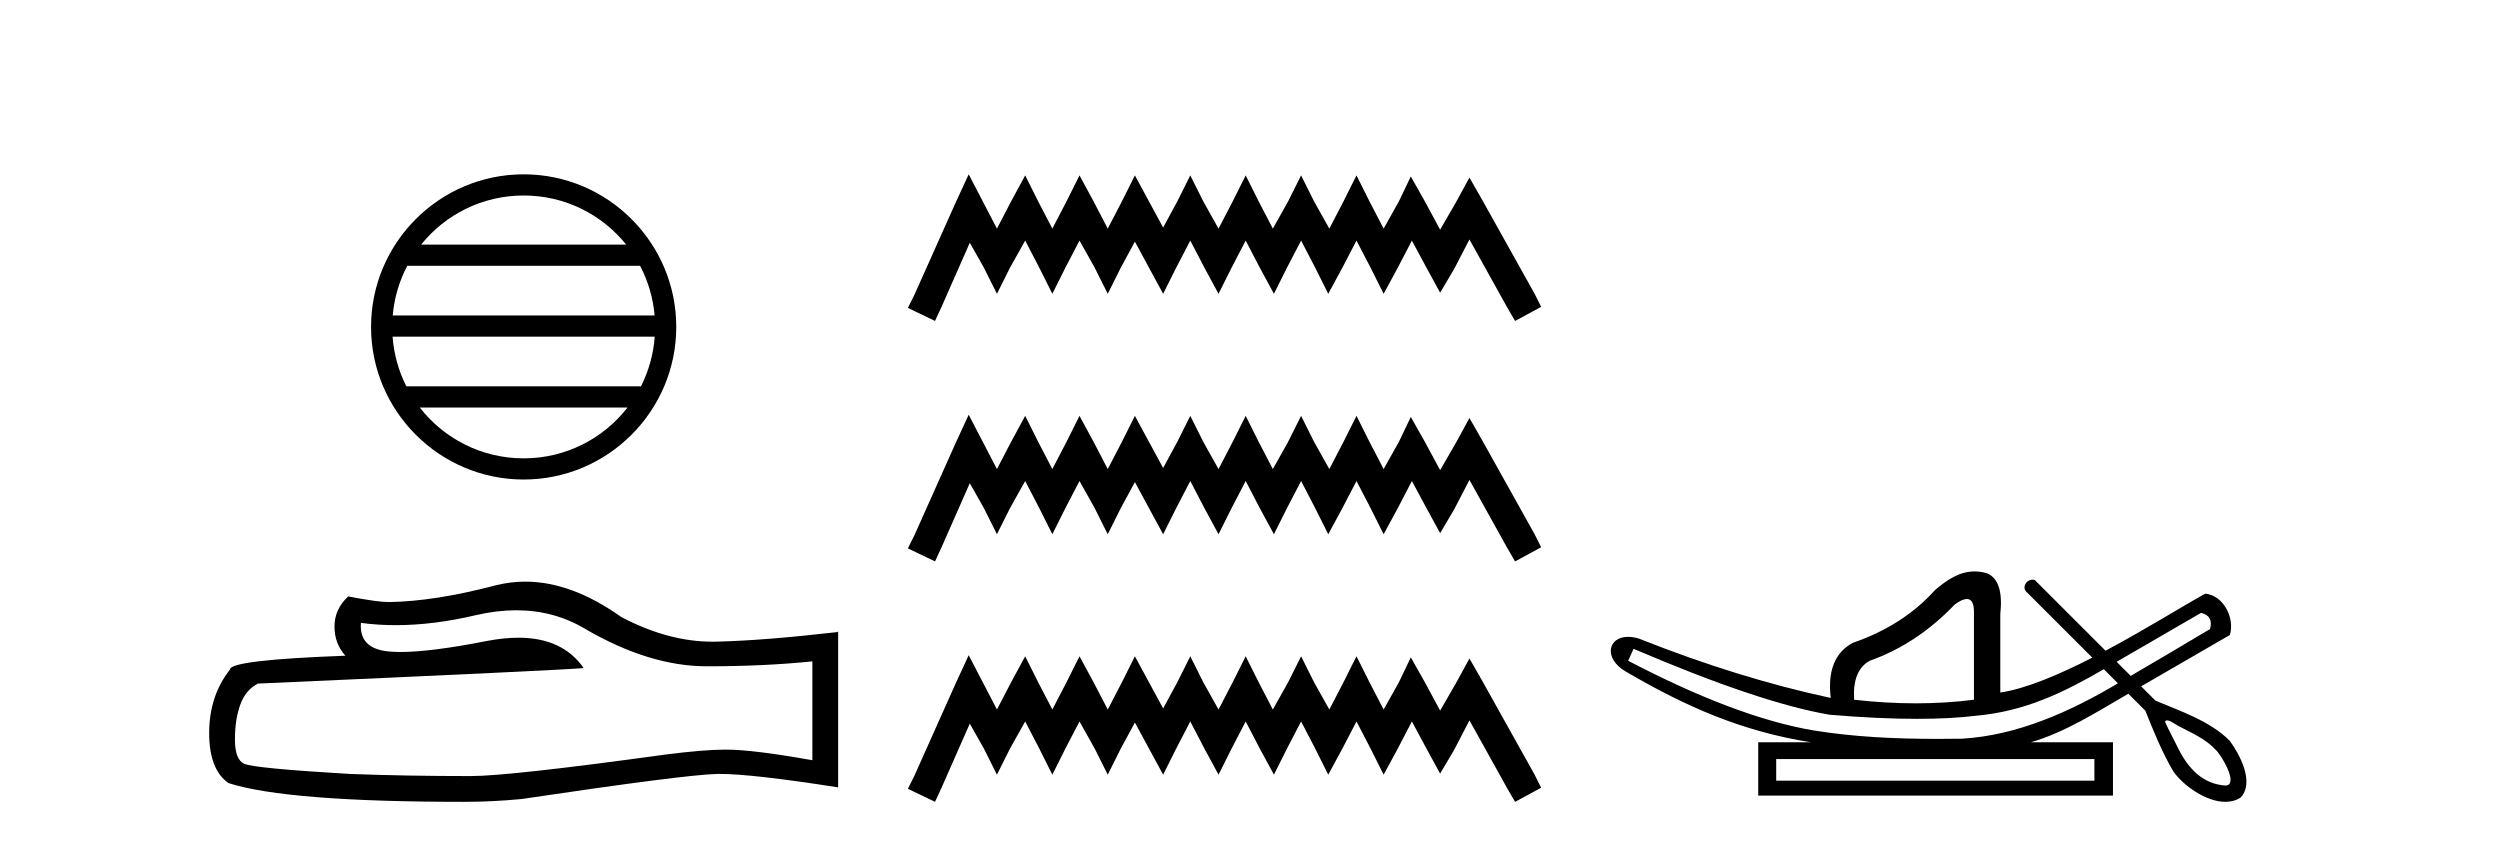
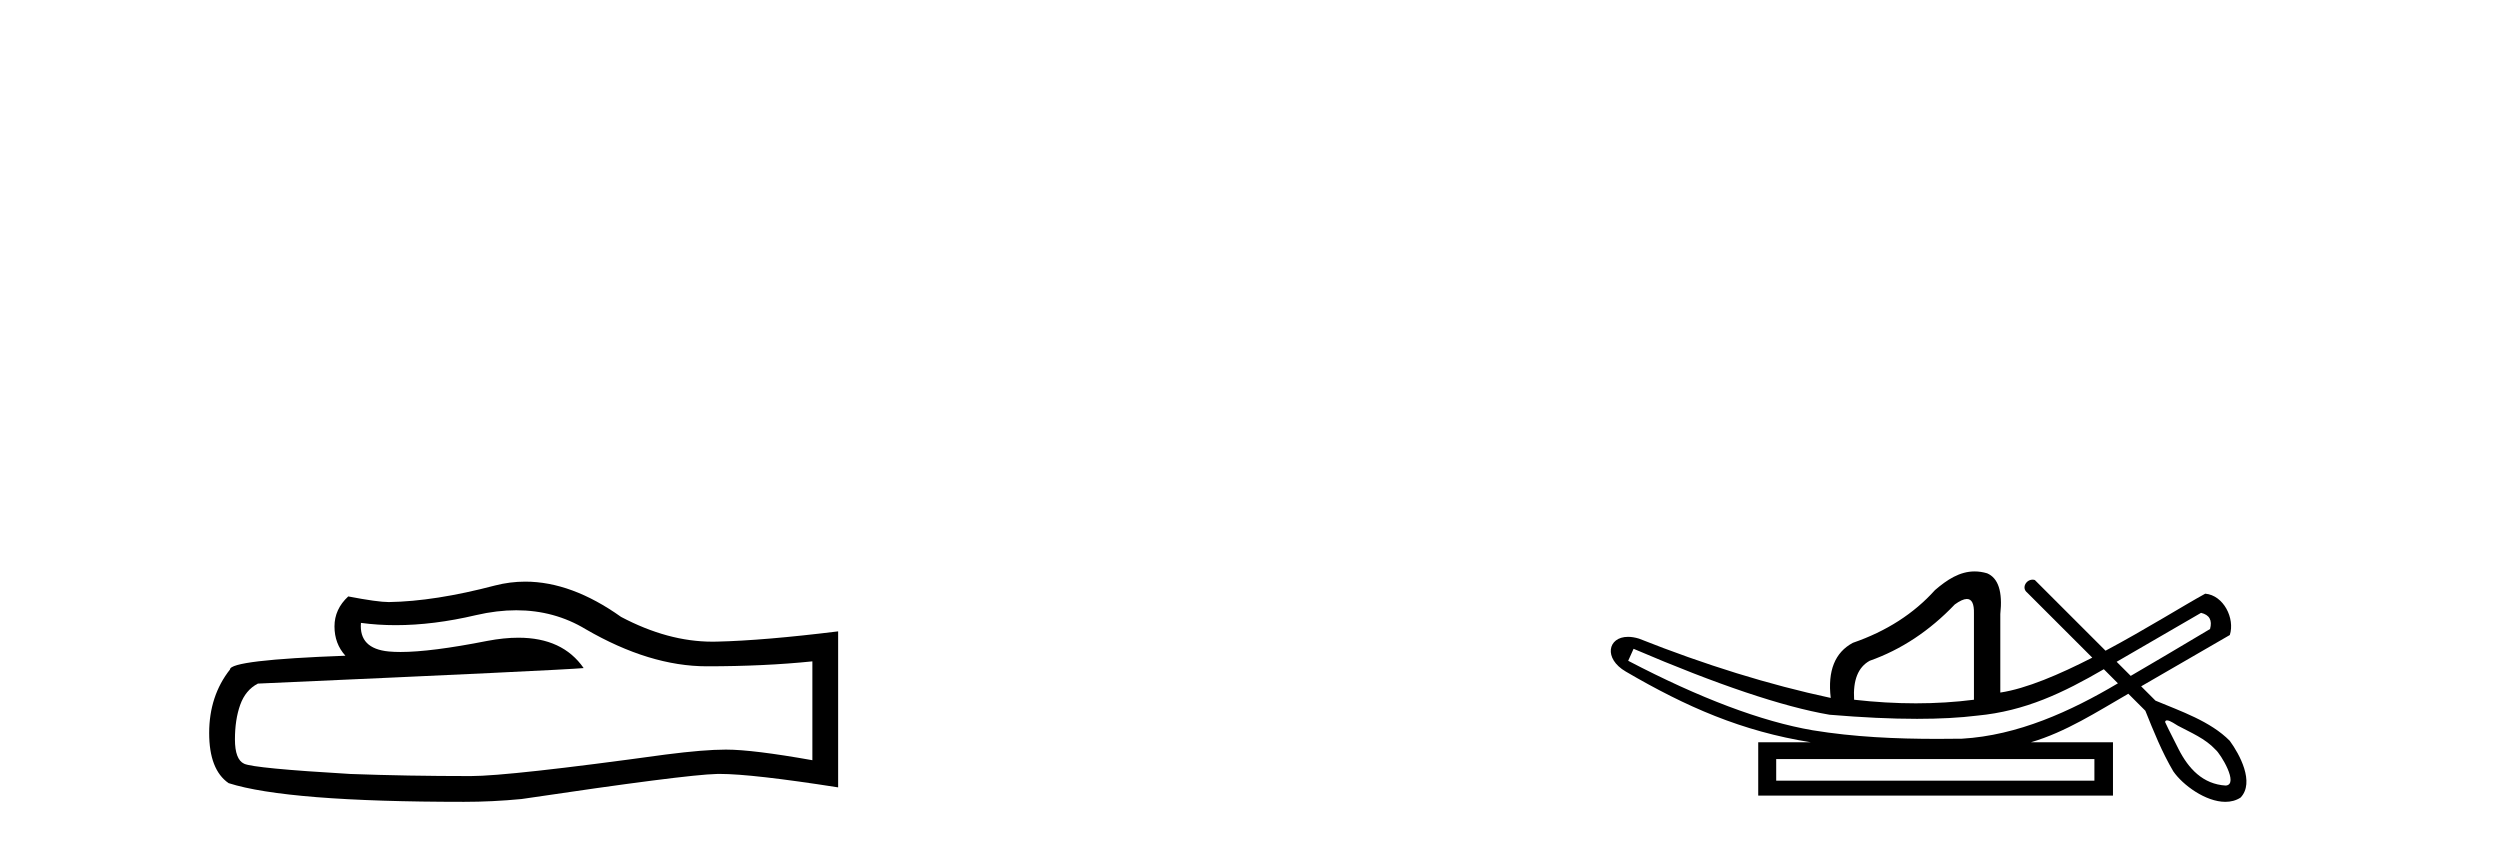
<svg xmlns="http://www.w3.org/2000/svg" width="121.0" height="41.0">
-   <path d="M 25.345 9.462 C 27.354 9.462 29.143 10.389 30.308 11.84 L 20.382 11.84 C 21.547 10.389 23.337 9.462 25.345 9.462 ZM 30.98 12.865 C 31.363 13.594 31.609 14.407 31.683 15.27 L 19.008 15.27 C 19.082 14.407 19.328 13.594 19.711 12.865 ZM 31.689 16.295 C 31.626 17.155 31.393 17.968 31.022 18.699 L 19.668 18.699 C 19.298 17.968 19.064 17.155 19.001 16.295 ZM 30.372 19.724 C 29.209 21.221 27.391 22.184 25.345 22.184 C 23.299 22.184 21.481 21.221 20.318 19.724 ZM 25.345 8.437 C 21.273 8.437 17.959 11.752 17.959 15.823 C 17.959 19.895 21.273 23.209 25.345 23.209 C 29.417 23.209 32.731 19.895 32.731 15.823 C 32.731 11.752 29.417 8.437 25.345 8.437 Z" style="fill:#000000;stroke:none" />
-   <path d="M 24.988 29.537 Q 26.832 29.537 28.352 30.456 Q 31.444 32.249 34.211 32.249 Q 36.996 32.249 39.319 32.01 L 39.319 36.794 Q 36.432 36.281 35.151 36.281 L 35.117 36.281 Q 34.075 36.281 32.213 36.52 Q 24.645 37.562 22.783 37.562 Q 19.691 37.562 16.957 37.46 Q 12.277 37.186 11.815 36.964 Q 11.371 36.759 11.371 35.786 Q 11.371 34.829 11.627 34.111 Q 11.884 33.394 12.482 33.086 Q 27.105 32.437 28.249 32.335 Q 27.231 30.865 25.092 30.865 Q 24.398 30.865 23.586 31.019 Q 20.862 31.556 19.386 31.556 Q 19.075 31.556 18.819 31.532 Q 17.367 31.395 17.47 30.148 L 17.47 30.148 Q 18.286 30.258 19.154 30.258 Q 20.979 30.258 23.039 29.772 Q 24.055 29.537 24.988 29.537 ZM 25.423 28.151 Q 24.683 28.151 23.962 28.337 Q 21.04 29.106 18.819 29.14 Q 18.273 29.14 16.855 28.867 Q 16.189 29.482 16.189 30.319 Q 16.189 31.156 16.718 31.737 Q 11.132 31.942 11.132 32.403 Q 10.124 33.684 10.124 35.478 Q 10.124 37.255 11.064 37.904 Q 13.9 38.809 22.458 38.809 Q 23.825 38.809 25.243 38.673 Q 33.169 37.494 34.69 37.46 Q 34.761 37.458 34.839 37.458 Q 36.401 37.458 40.566 38.109 L 40.566 30.558 L 40.532 30.592 Q 36.962 31.002 34.707 31.054 Q 34.591 31.057 34.475 31.057 Q 32.329 31.057 30.06 29.858 Q 27.66 28.151 25.423 28.151 Z" style="fill:#000000;stroke:none" />
-   <path d="M 46.885 8.437 L 46.254 9.804 L 44.256 14.272 L 43.941 14.903 L 45.255 15.534 L 45.571 14.851 L 46.938 11.749 L 47.621 12.958 L 48.252 14.22 L 48.883 12.958 L 49.619 11.644 L 50.302 12.958 L 50.933 14.22 L 51.564 12.958 L 52.248 11.644 L 52.984 12.958 L 53.615 14.22 L 54.245 12.958 L 54.929 11.696 L 55.612 12.958 L 56.296 14.22 L 56.927 12.958 L 57.61 11.644 L 58.294 12.958 L 58.977 14.22 L 59.608 12.958 L 60.291 11.644 L 60.975 12.958 L 61.658 14.22 L 62.289 12.958 L 62.973 11.644 L 63.656 12.958 L 64.287 14.22 L 64.97 12.958 L 65.654 11.644 L 66.337 12.958 L 66.968 14.22 L 67.652 12.958 L 68.335 11.644 L 69.071 13.011 L 69.702 14.167 L 70.385 13.011 L 71.121 11.591 L 72.962 14.903 L 73.33 15.534 L 74.591 14.851 L 74.276 14.22 L 71.752 9.699 L 71.121 8.595 L 70.491 9.751 L 69.702 11.118 L 68.966 9.751 L 68.283 8.542 L 67.704 9.751 L 66.968 11.065 L 66.285 9.751 L 65.654 8.489 L 65.023 9.751 L 64.34 11.065 L 63.603 9.751 L 62.973 8.489 L 62.342 9.751 L 61.606 11.065 L 60.922 9.751 L 60.291 8.489 L 59.66 9.751 L 58.977 11.065 L 58.241 9.751 L 57.61 8.489 L 56.979 9.751 L 56.296 11.013 L 55.612 9.751 L 54.929 8.489 L 54.298 9.751 L 53.615 11.065 L 52.931 9.751 L 52.248 8.489 L 51.617 9.751 L 50.933 11.065 L 50.25 9.751 L 49.619 8.489 L 48.936 9.751 L 48.252 11.065 L 47.569 9.751 L 46.885 8.437 ZM 46.885 20.074 L 46.254 21.441 L 44.256 25.91 L 43.941 26.541 L 45.255 27.172 L 45.571 26.488 L 46.938 23.386 L 47.621 24.596 L 48.252 25.857 L 48.883 24.596 L 49.619 23.281 L 50.302 24.596 L 50.933 25.857 L 51.564 24.596 L 52.248 23.281 L 52.984 24.596 L 53.615 25.857 L 54.245 24.596 L 54.929 23.334 L 55.612 24.596 L 56.296 25.857 L 56.927 24.596 L 57.61 23.281 L 58.294 24.596 L 58.977 25.857 L 59.608 24.596 L 60.291 23.281 L 60.975 24.596 L 61.658 25.857 L 62.289 24.596 L 62.973 23.281 L 63.656 24.596 L 64.287 25.857 L 64.97 24.596 L 65.654 23.281 L 66.337 24.596 L 66.968 25.857 L 67.652 24.596 L 68.335 23.281 L 69.071 24.648 L 69.702 25.805 L 70.385 24.648 L 71.121 23.229 L 72.962 26.541 L 73.33 27.172 L 74.591 26.488 L 74.276 25.857 L 71.752 21.336 L 71.121 20.232 L 70.491 21.389 L 69.702 22.756 L 68.966 21.389 L 68.283 20.18 L 67.704 21.389 L 66.968 22.703 L 66.285 21.389 L 65.654 20.127 L 65.023 21.389 L 64.34 22.703 L 63.603 21.389 L 62.973 20.127 L 62.342 21.389 L 61.606 22.703 L 60.922 21.389 L 60.291 20.127 L 59.66 21.389 L 58.977 22.703 L 58.241 21.389 L 57.61 20.127 L 56.979 21.389 L 56.296 22.65 L 55.612 21.389 L 54.929 20.127 L 54.298 21.389 L 53.615 22.703 L 52.931 21.389 L 52.248 20.127 L 51.617 21.389 L 50.933 22.703 L 50.25 21.389 L 49.619 20.127 L 48.936 21.389 L 48.252 22.703 L 47.569 21.389 L 46.885 20.074 ZM 46.885 31.712 L 46.254 33.079 L 44.256 37.548 L 43.941 38.178 L 45.255 38.809 L 45.571 38.126 L 46.938 35.024 L 47.621 36.233 L 48.252 37.495 L 48.883 36.233 L 49.619 34.919 L 50.302 36.233 L 50.933 37.495 L 51.564 36.233 L 52.248 34.919 L 52.984 36.233 L 53.615 37.495 L 54.245 36.233 L 54.929 34.971 L 55.612 36.233 L 56.296 37.495 L 56.927 36.233 L 57.61 34.919 L 58.294 36.233 L 58.977 37.495 L 59.608 36.233 L 60.291 34.919 L 60.975 36.233 L 61.658 37.495 L 62.289 36.233 L 62.973 34.919 L 63.656 36.233 L 64.287 37.495 L 64.97 36.233 L 65.654 34.919 L 66.337 36.233 L 66.968 37.495 L 67.652 36.233 L 68.335 34.919 L 69.071 36.286 L 69.702 37.442 L 70.385 36.286 L 71.121 34.866 L 72.962 38.178 L 73.33 38.809 L 74.591 38.126 L 74.276 37.495 L 71.752 32.974 L 71.121 31.87 L 70.491 33.026 L 69.702 34.393 L 68.966 33.026 L 68.283 31.817 L 67.704 33.026 L 66.968 34.341 L 66.285 33.026 L 65.654 31.764 L 65.023 33.026 L 64.34 34.341 L 63.603 33.026 L 62.973 31.764 L 62.342 33.026 L 61.606 34.341 L 60.922 33.026 L 60.291 31.764 L 59.66 33.026 L 58.977 34.341 L 58.241 33.026 L 57.61 31.764 L 56.979 33.026 L 56.296 34.288 L 55.612 33.026 L 54.929 31.764 L 54.298 33.026 L 53.615 34.341 L 52.931 33.026 L 52.248 31.764 L 51.617 33.026 L 50.933 34.341 L 50.25 33.026 L 49.619 31.764 L 48.936 33.026 L 48.252 34.341 L 47.569 33.026 L 46.885 31.712 Z" style="fill:#000000;stroke:none" />
+   <path d="M 24.988 29.537 Q 26.832 29.537 28.352 30.456 Q 31.444 32.249 34.211 32.249 Q 36.996 32.249 39.319 32.01 L 39.319 36.794 Q 36.432 36.281 35.151 36.281 L 35.117 36.281 Q 34.075 36.281 32.213 36.52 Q 24.645 37.562 22.783 37.562 Q 19.691 37.562 16.957 37.46 Q 12.277 37.186 11.815 36.964 Q 11.371 36.759 11.371 35.786 Q 11.371 34.829 11.627 34.111 Q 11.884 33.394 12.482 33.086 Q 27.105 32.437 28.249 32.335 Q 27.231 30.865 25.092 30.865 Q 24.398 30.865 23.586 31.019 Q 20.862 31.556 19.386 31.556 Q 19.075 31.556 18.819 31.532 Q 17.367 31.395 17.47 30.148 L 17.47 30.148 Q 18.286 30.258 19.154 30.258 Q 20.979 30.258 23.039 29.772 Q 24.055 29.537 24.988 29.537 ZM 25.423 28.151 Q 24.683 28.151 23.962 28.337 Q 21.04 29.106 18.819 29.14 Q 18.273 29.14 16.855 28.867 Q 16.189 29.482 16.189 30.319 Q 16.189 31.156 16.718 31.737 Q 11.132 31.942 11.132 32.403 Q 10.124 33.684 10.124 35.478 Q 10.124 37.255 11.064 37.904 Q 13.9 38.809 22.458 38.809 Q 23.825 38.809 25.243 38.673 Q 33.169 37.494 34.69 37.46 Q 34.761 37.458 34.839 37.458 Q 36.401 37.458 40.566 38.109 L 40.566 30.558 Q 36.962 31.002 34.707 31.054 Q 34.591 31.057 34.475 31.057 Q 32.329 31.057 30.06 29.858 Q 27.66 28.151 25.423 28.151 Z" style="fill:#000000;stroke:none" />
  <path d="M 106.531 29.662 C 106.937 29.759 107.083 30.02 106.966 30.445 C 105.422 31.366 104.144 32.121 103.127 32.713 C 102.9 32.485 102.672 32.258 102.445 32.031 L 106.531 29.662 ZM 95.197 28.991 C 95.437 28.991 95.551 29.224 95.539 29.691 L 95.539 33.867 C 94.63 33.983 93.693 34.041 92.726 34.041 C 91.759 34.041 90.763 33.983 89.739 33.867 C 89.681 32.92 89.932 32.291 90.492 31.982 C 92.02 31.441 93.393 30.532 94.611 29.256 C 94.85 29.082 95.044 28.994 95.19 28.991 C 95.193 28.991 95.195 28.991 95.197 28.991 ZM 79.065 31.402 C 83.126 33.142 86.287 34.206 88.549 34.593 C 90.128 34.726 91.54 34.792 92.785 34.792 C 93.887 34.792 94.859 34.74 95.699 34.636 C 98.023 34.417 99.865 33.527 101.825 32.39 C 102.053 32.617 102.28 32.845 102.507 33.073 C 100.212 34.436 97.65 35.597 94.959 35.753 C 94.564 35.758 94.169 35.762 93.774 35.762 C 91.754 35.762 89.733 35.672 87.737 35.346 C 85.262 34.921 82.285 33.8 78.804 31.982 L 79.065 31.402 ZM 101.369 36.739 L 101.369 37.783 L 85.968 37.783 L 85.968 36.739 ZM 104.885 34.866 C 105.038 34.866 105.322 35.08 105.408 35.123 C 106.042 35.463 106.736 35.744 107.232 36.284 C 107.476 36.483 108.377 37.966 107.729 38.021 C 106.618 37.956 105.922 37.202 105.441 36.254 C 105.23 35.816 104.99 35.385 104.79 34.944 C 104.801 34.888 104.836 34.866 104.885 34.866 ZM 95.571 27.657 C 94.851 27.657 94.246 28.052 93.654 28.56 C 92.629 29.7 91.305 30.551 89.68 31.112 C 88.81 31.576 88.453 32.465 88.607 33.78 C 85.63 33.142 82.536 32.185 79.326 30.909 C 79.132 30.85 78.955 30.823 78.798 30.823 C 77.809 30.823 77.605 31.877 78.689 32.504 C 81.616 34.214 84.307 35.395 87.65 35.927 L 85.098 35.927 L 85.098 38.508 L 102.268 38.508 L 102.268 35.927 L 98.294 35.927 C 99.991 35.427 101.49 34.454 103.011 33.577 C 103.286 33.851 103.561 34.126 103.835 34.4 C 104.237 35.4 104.64 36.405 105.188 37.333 C 105.647 37.998 106.755 38.809 107.707 38.809 C 107.971 38.809 108.223 38.747 108.445 38.602 C 109.139 37.869 108.396 36.505 107.921 35.856 C 106.991 34.911 105.534 34.417 104.325 33.911 C 104.094 33.68 103.863 33.449 103.632 33.218 C 105.076 32.383 106.481 31.568 107.923 30.735 C 108.18 29.932 107.623 28.811 106.734 28.734 C 105.71 29.294 103.863 30.452 101.908 31.494 C 100.768 30.354 99.627 29.213 98.486 28.073 C 98.449 28.061 98.412 28.056 98.376 28.056 C 98.059 28.056 97.833 28.458 98.113 28.679 C 99.164 29.729 100.215 30.78 101.266 31.83 C 99.677 32.644 98.069 33.332 96.815 33.52 L 96.815 29.72 C 96.931 28.637 96.719 27.98 96.177 27.748 C 95.966 27.686 95.764 27.657 95.571 27.657 Z" style="fill:#000000;stroke:none" />
</svg>